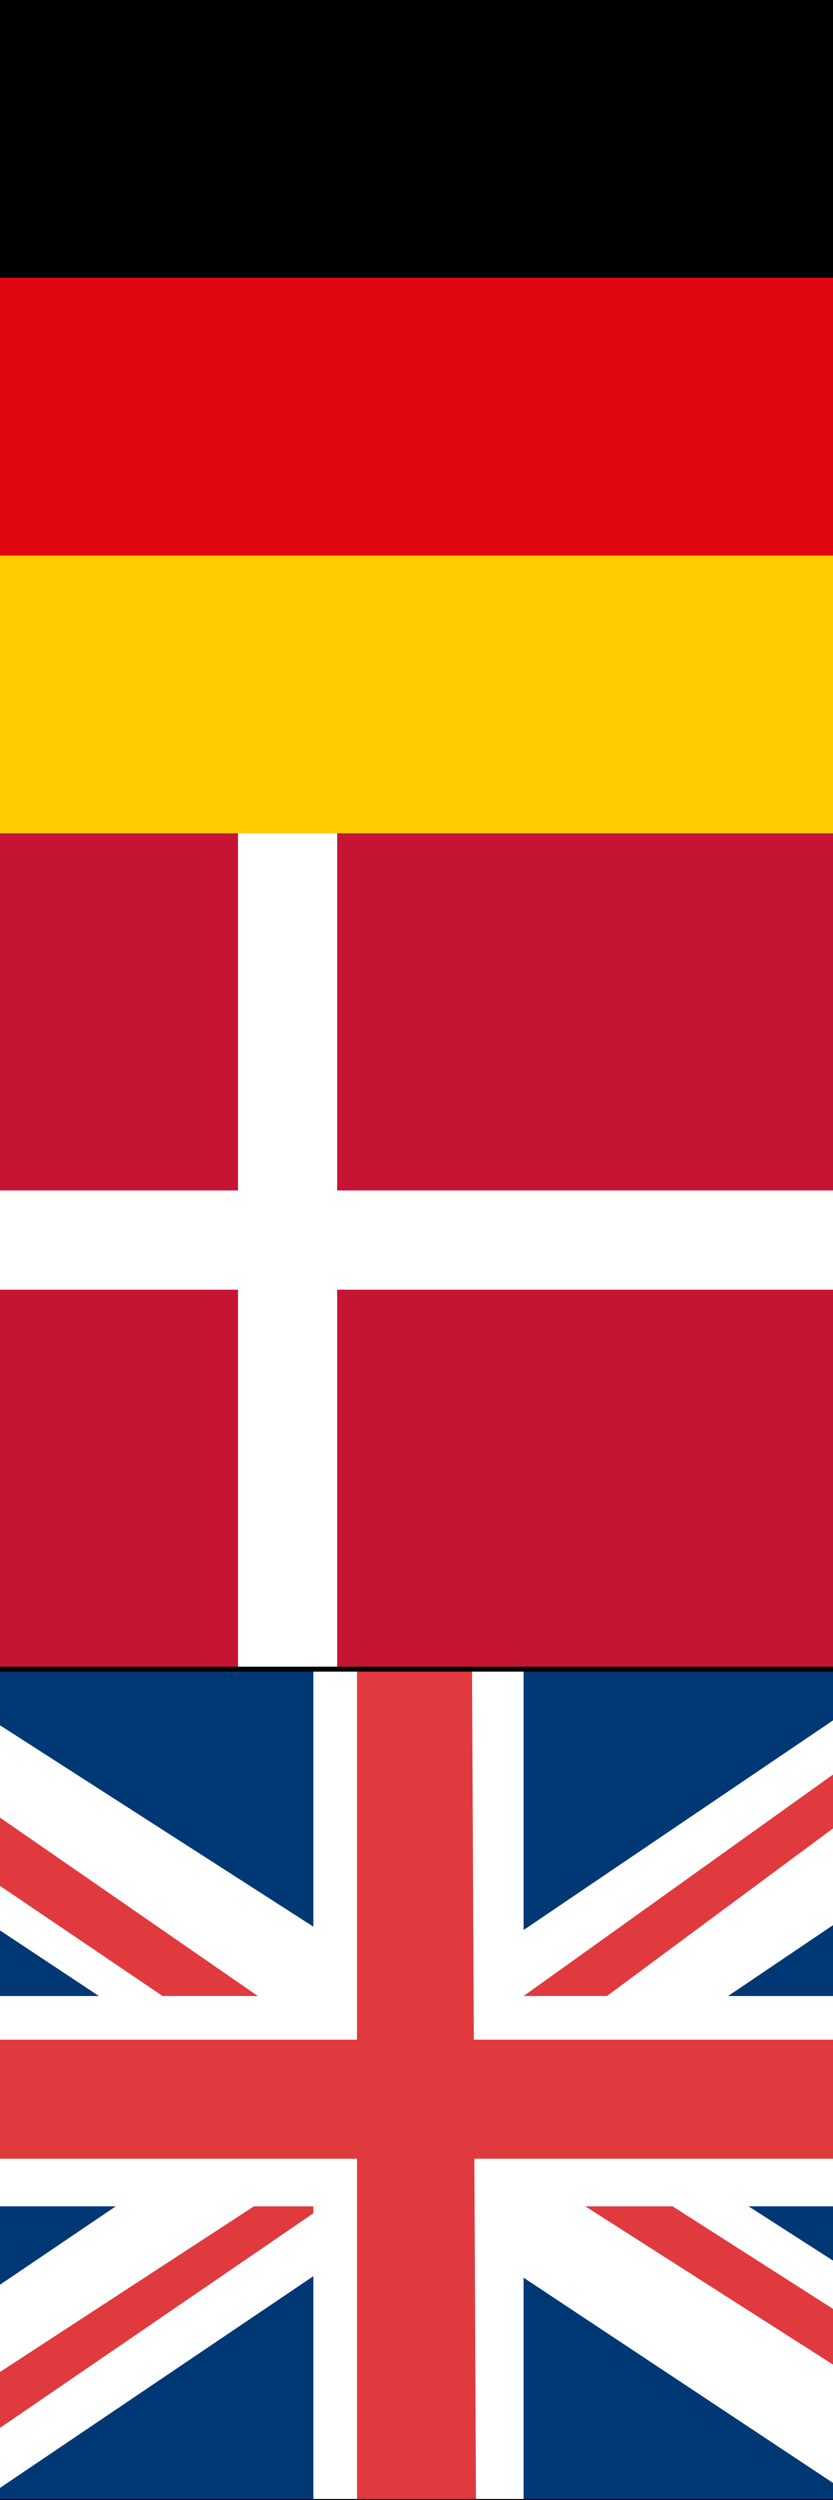
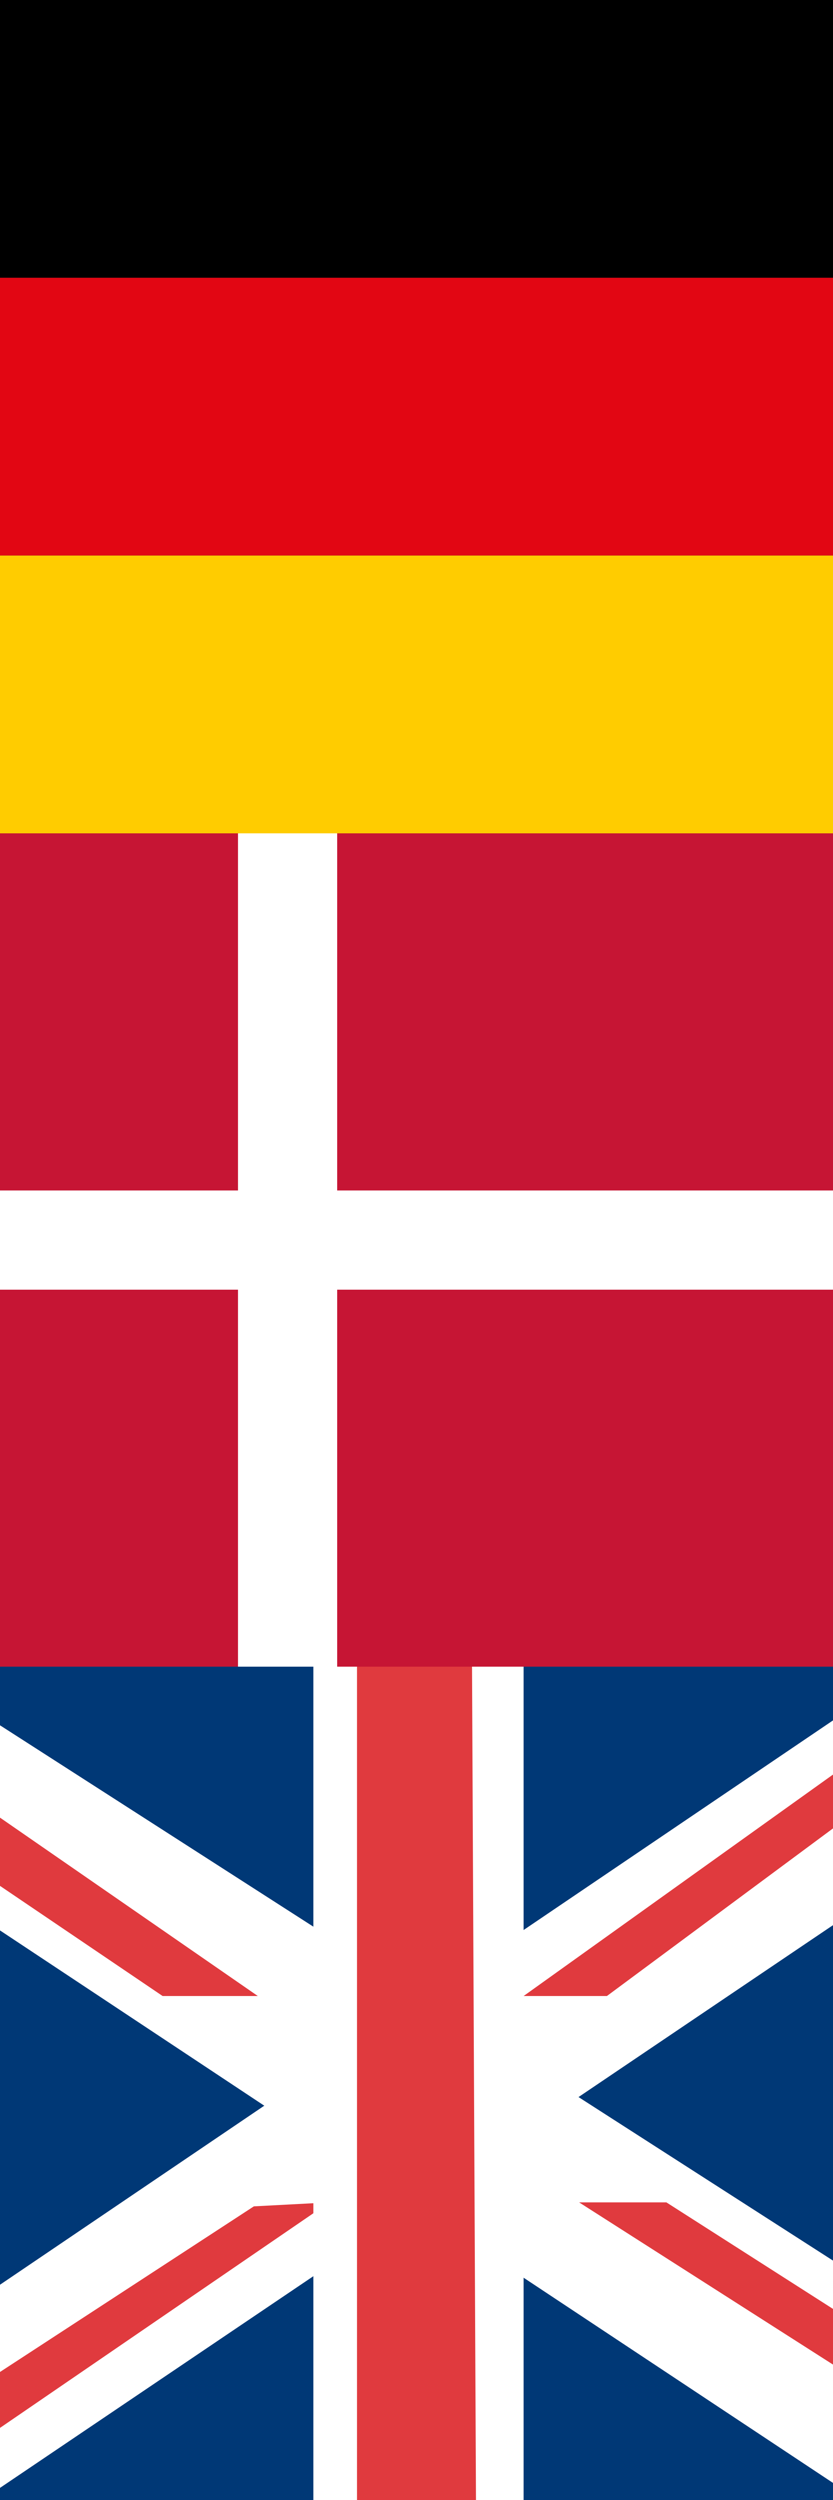
<svg xmlns="http://www.w3.org/2000/svg" xmlns:xlink="http://www.w3.org/1999/xlink" id="icon" viewBox="0 0 21 63">
  <rect x="0" y="0" width="21" height="63" fill="#333333" stroke="none" />
  <style>.st0{fill:#e20613}.st1{fill:#fc0}.st2{fill:#c61534}.st3{fill:#fff}.st4{clip-path:url(#SVGID_2_)}.st5{display:none}.st6{display:inline;fill:#d51224}.st7{fill:#003876}.st8{fill:#e03a3e}.st9{fill:none;stroke:#000;stroke-width:.25}</style>
  <g id="de">
    <path d="M0 0h21v7H0z" />
    <path class="st0" d="M0 7h21v7H0z" />
    <path class="st1" d="M0 14h21v7H0z" />
  </g>
  <g id="dk">
    <path class="st2" d="M0 21h21v21H0z" />
    <path class="st3" d="M6 21h2.5v21H6z" />
    <path class="st3" d="M0 30h21v2.5H0z" />
  </g>
  <g id="en">
    <defs>
      <path id="SVGID_1_" d="M0 42h21v21.1H0z" />
    </defs>
    <clipPath id="SVGID_2_">
      <use xlink:href="#SVGID_1_" overflow="visible" />
    </clipPath>
    <g id="en_2_" class="st4">
      <g class="st5">
-         <path class="st6" d="M8.8 42h3.4v21.1H8.8z" />
-         <path transform="rotate(-90 10.5 52.542)" class="st6" d="M8.8 42h3.4v21.1H8.8z" />
-       </g>
+         </g>
      <path class="st7" d="M-5.5 42h32v21.1h-32V42z" />
      <path class="st3" d="M26.5 60.5L-2.3 42h-3.2v3l27.3 18.1h4.7v-2.6z" />
      <path class="st3" d="M-5.5 61.3L23 42h3.5v2.8L-.6 63.1h-4.9v-1.8z" />
      <path class="st8" d="M-5.5 43.8V42l12 8.3H4.1l-9.6-6.5zm32-1.8l-11.2 8.3h-2.1L24.8 42h1.7zm0 19.7l-9.7-6.2h-2.2l11.9 7.6v-1.4zm-29.3 1.4l11.1-7.6-1.9.1-11.5 7.5h2.3z" />
-       <path class="st3" d="M-5.5 50.3h32v5.3h-32v-5.3z" />
      <path class="st3" d="M7.9 63.1V42h5.3v21.1H7.9z" />
-       <path class="st8" d="M-5.5 51.4h32v3h-32v-3z" />
      <path class="st8" d="M9 63.1V42h2.9l.1 21.1H9z" />
-       <path class="st9" d="M-5.5 42h32v21.1h-32V42z" />
    </g>
  </g>
</svg>